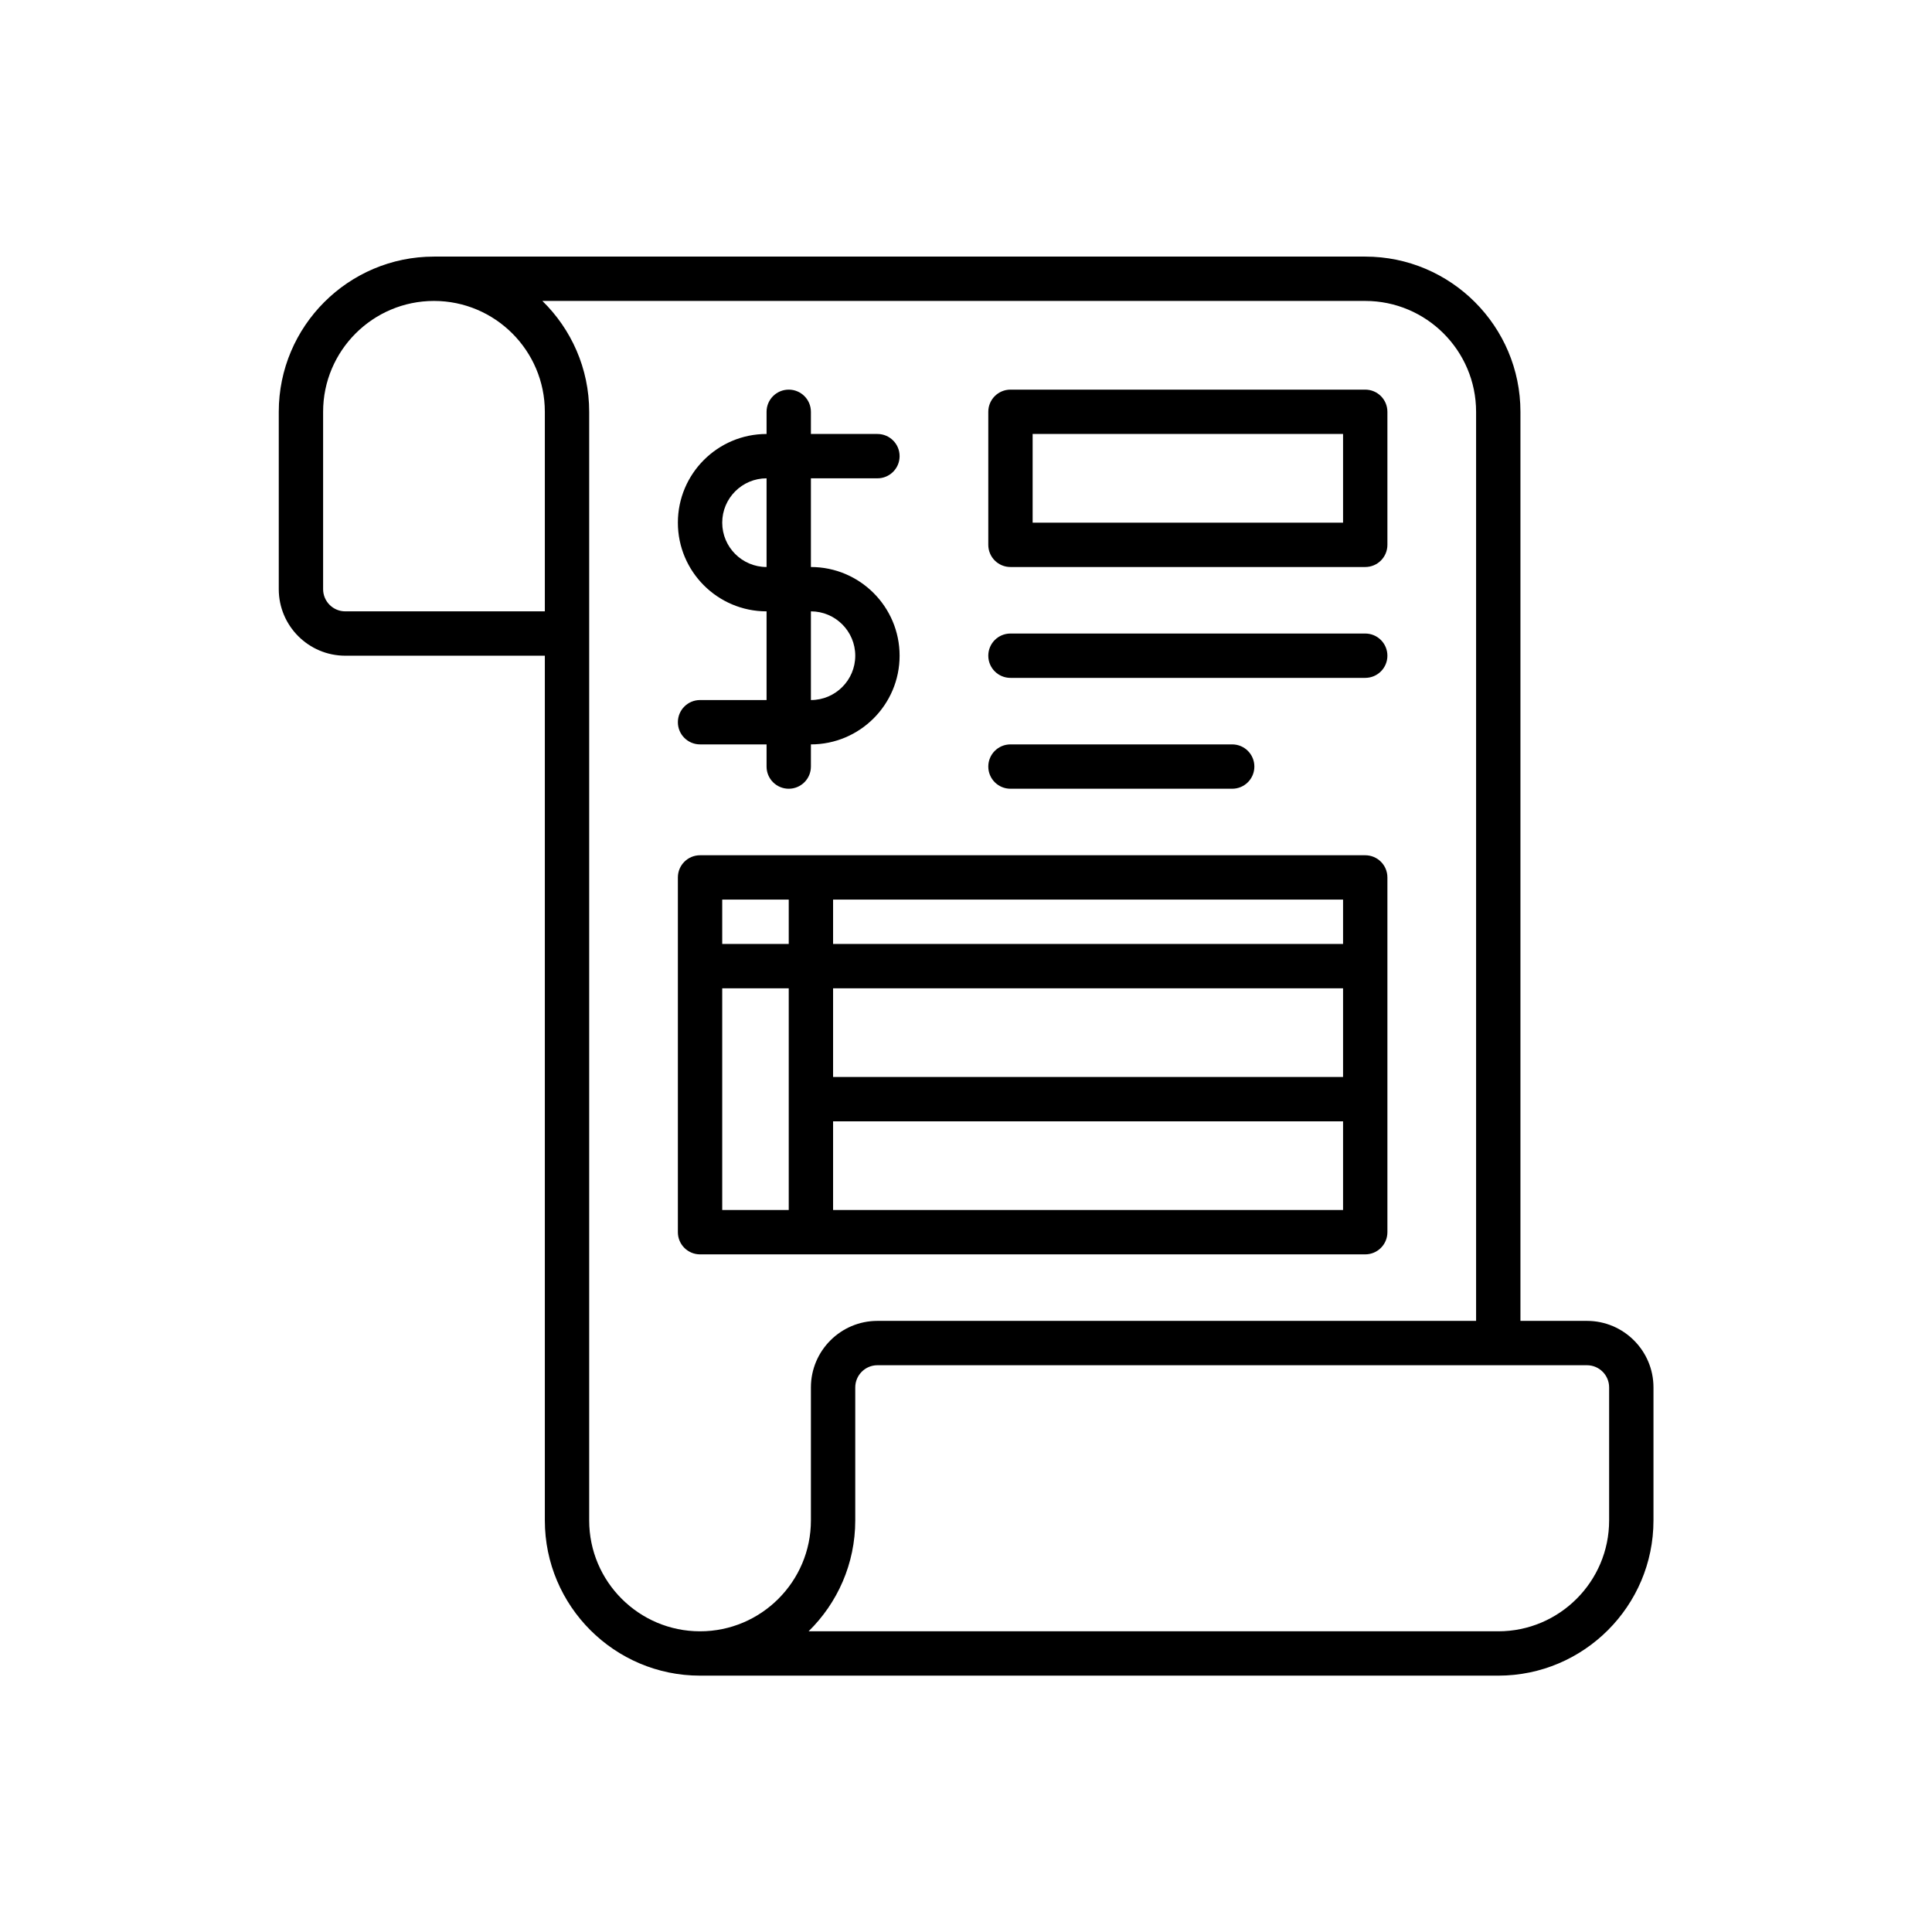
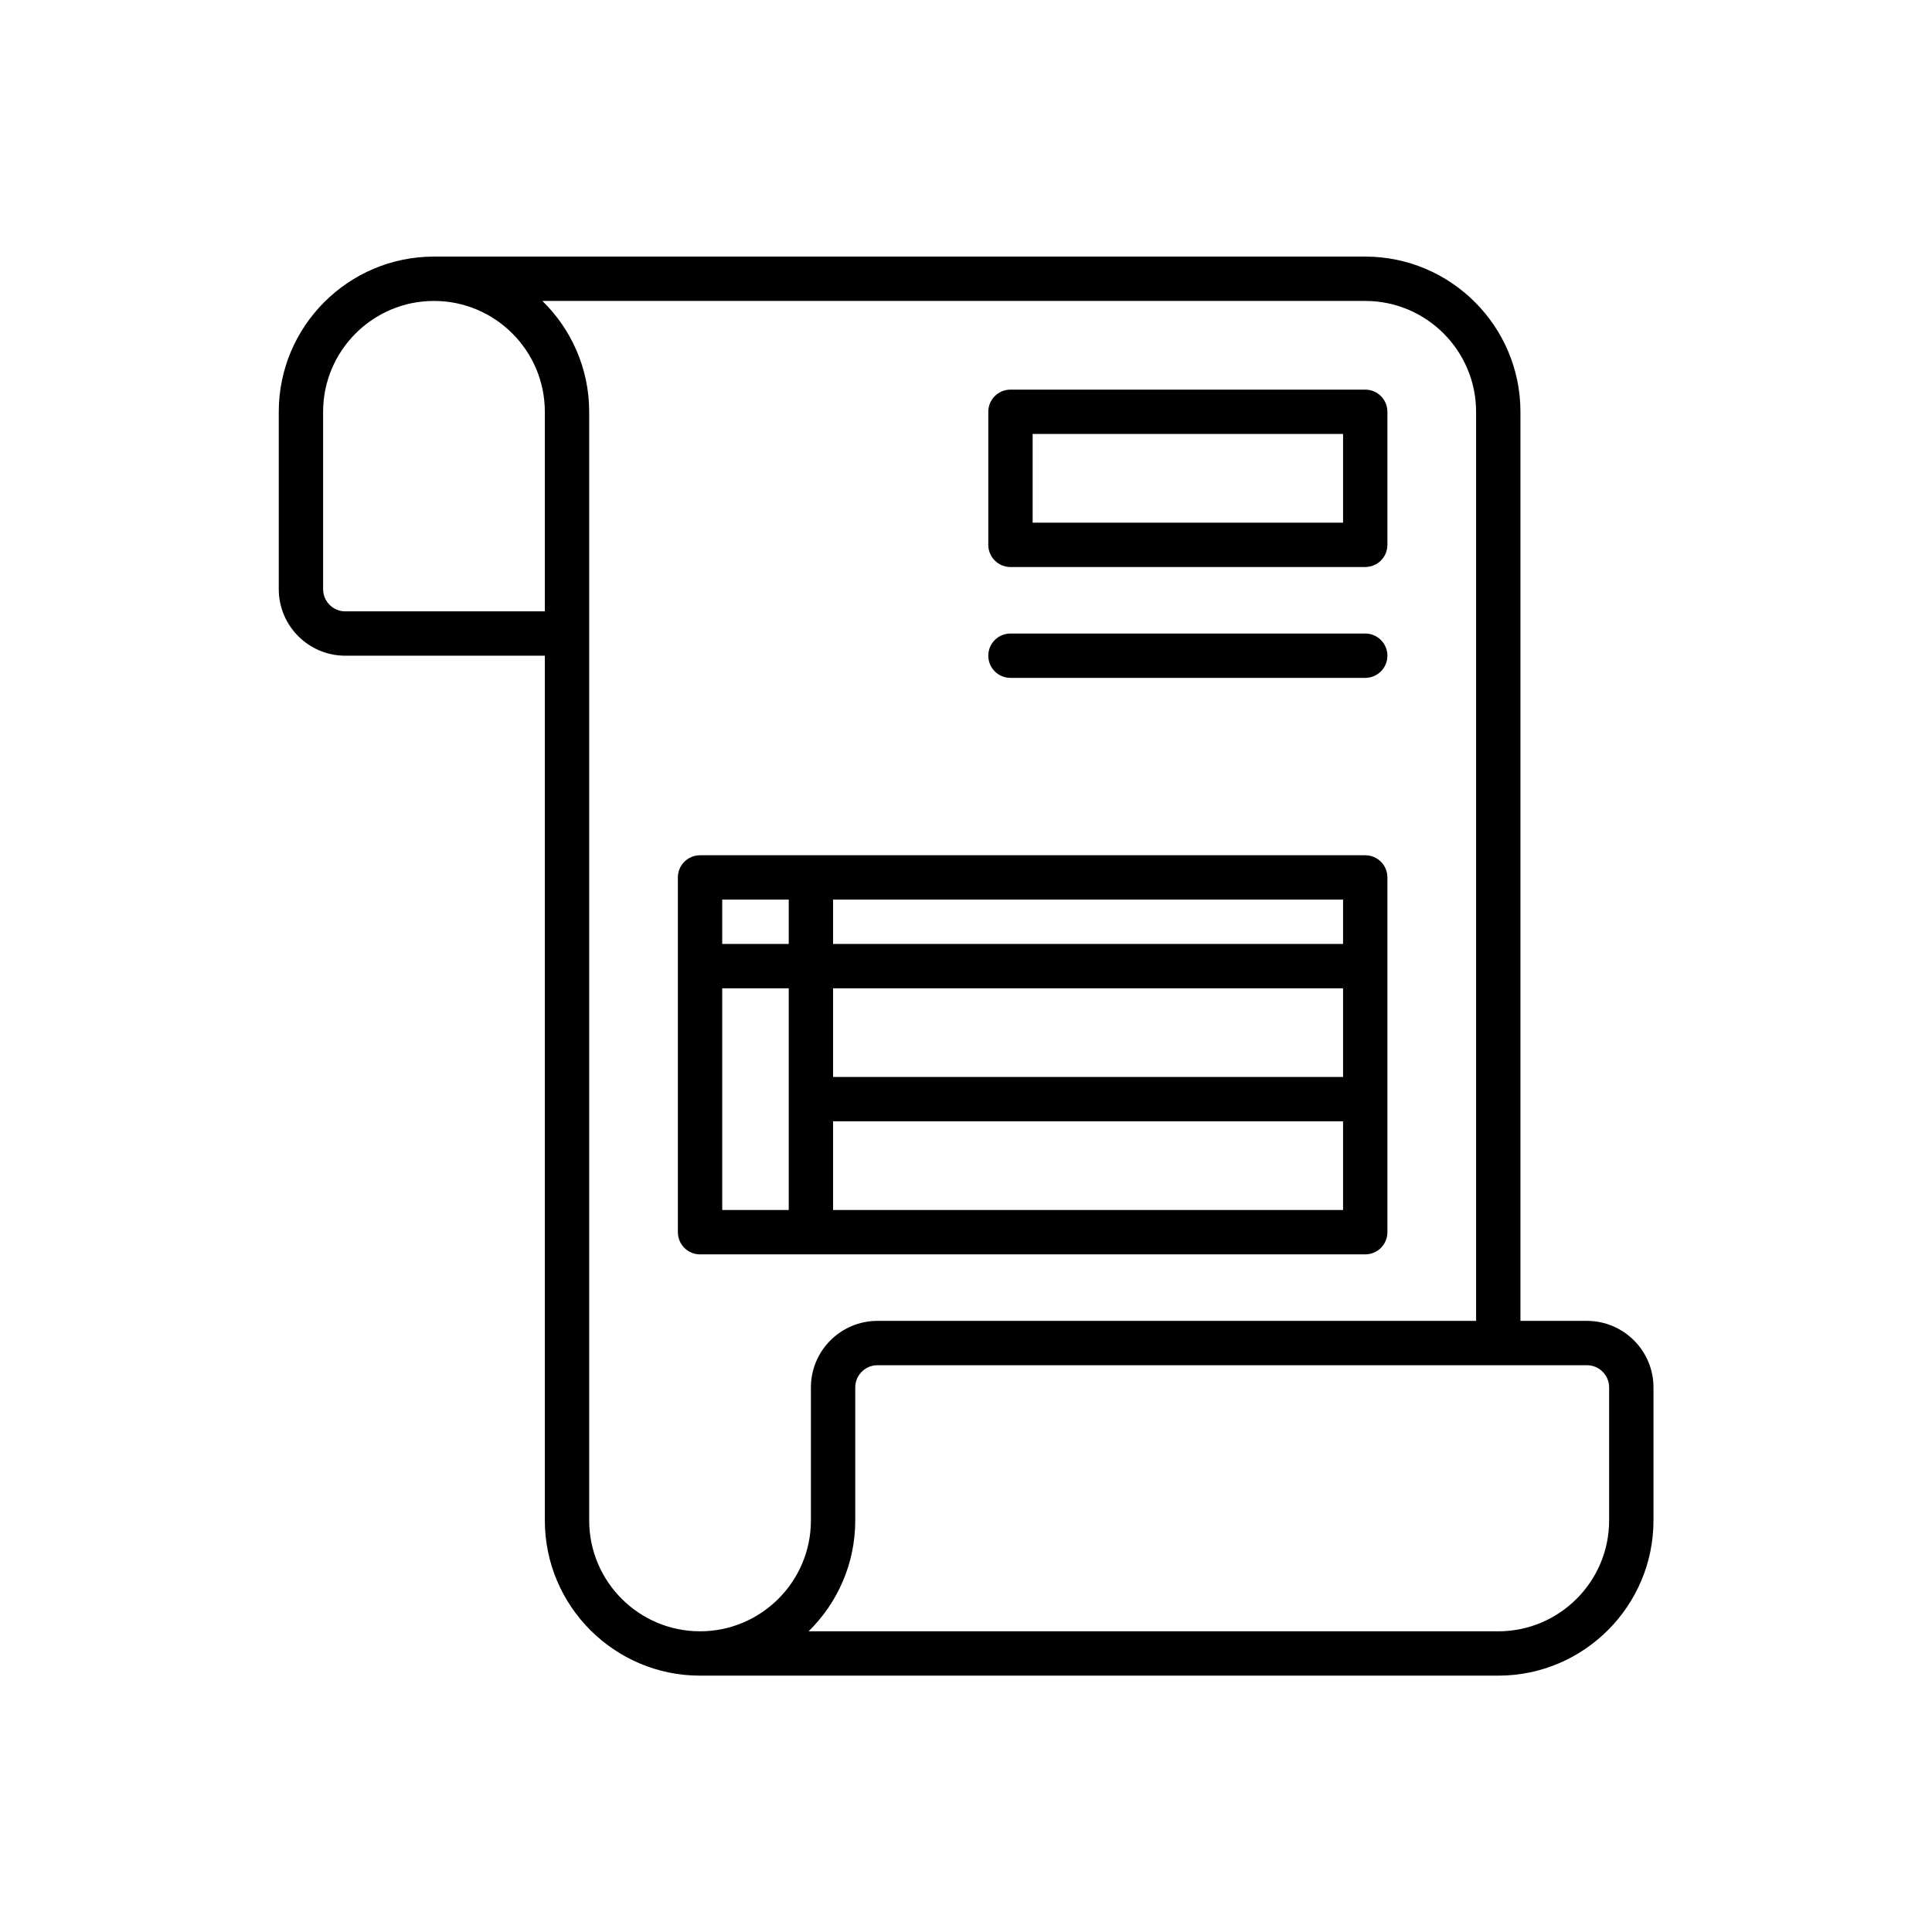
<svg xmlns="http://www.w3.org/2000/svg" xmlns:ns1="http://sodipodi.sourceforge.net/DTD/sodipodi-0.dtd" xmlns:ns2="http://www.inkscape.org/namespaces/inkscape" id="Layer_1" viewBox="0 0 128 128" version="1.1" ns1:docname="icon-ebill.svg" width="128" height="128" ns2:version="1.3 (0e150ed6c4, 2023-07-21)">
  <defs id="defs6" />
  <ns1:namedview id="namedview6" pagecolor="#ffffff" bordercolor="#666666" borderopacity="1.0" ns2:showpageshadow="2" ns2:pageopacity="0.0" ns2:pagecheckerboard="0" ns2:deskcolor="#d1d1d1" ns2:zoom="7.2890625" ns2:cx="31.965702" ns2:cy="32.034298" ns2:window-width="3840" ns2:window-height="1129" ns2:window-x="-8" ns2:window-y="-8" ns2:window-maximized="1" ns2:current-layer="Layer_1" />
  <g id="Bill" transform="matrix(1.469,0,0,1.469,17,17)">
    <path d="m 34,14 h 16 c 0.553,0 1,-0.447 1,-1 V 7 C 51,6.447 50.553,6 50,6 H 34 c -0.553,0 -1,0.447 -1,1 v 6 c 0,0.553 0.447,1 1,1 z m 1,-6 h 14 v 4 H 35 Z" id="path1" />
-     <path d="m 20,20 c -0.552,0 -1,0.447 -1,1 0,0.553 0.448,1 1,1 h 3 v 1 c 0,0.553 0.448,1 1,1 0.552,0 1,-0.447 1,-1 v -1 c 2.206,0 4,-1.794 4,-4 0,-2.206 -1.794,-4 -4,-4 v -4 h 3 C 28.552,10 29,9.553 29,9 29,8.447 28.552,8 28,8 H 25 V 7 C 25,6.447 24.552,6 24,6 23.448,6 23,6.447 23,7 v 1 c -2.206,0 -4,1.794 -4,4 0,2.206 1.794,4 4,4 v 4 z m 5,-4 c 1.103,0 2,0.897 2,2 0,1.103 -0.897,2 -2,2 z m -4,-4 c 0,-1.103 0.897,-2 2,-2 v 4 c -1.103,0 -2,-0.897 -2,-2 z" id="path2" />
    <path d="m 34,19 h 16 c 0.553,0 1,-0.447 1,-1 0,-0.553 -0.447,-1 -1,-1 H 34 c -0.553,0 -1,0.447 -1,1 0,0.553 0.447,1 1,1 z" id="path3" />
-     <path d="m 34,24 h 10 c 0.553,0 1,-0.447 1,-1 0,-0.553 -0.447,-1 -1,-1 H 34 c -0.553,0 -1,0.447 -1,1 0,0.553 0.447,1 1,1 z" id="path4" />
    <path d="M 60,48 H 57 V 7 C 57,3.141 53.859,0 50,0 H 8 C 4.14,0 1,3.141 1,7 v 8 c 0,1.654 1.346,3 3,3 h 9 v 39 c 0,3.859 3.14,7 7,7 h 36 c 3.859,0 7,-3.141 7,-7 v -6 c 0,-1.654 -1.346,-3 -3,-3 z M 13,16 H 4 C 3.449,16 3,15.552 3,15 V 7 C 3,4.243 5.243,2 8,2 c 2.757,0 5,2.243 5,5 z m 7,46 c -2.757,0 -5,-2.243 -5,-5 V 7 C 15,5.042 14.19,3.272 12.889,2 H 50 c 2.757,0 5,2.243 5,5 V 48 H 28 c -1.654,0 -3,1.346 -3,3 v 6 c 0,2.757 -2.243,5 -5,5 z m 41,-5 c 0,2.757 -2.243,5 -5,5 H 24.895 C 26.193,60.729 27,58.957 27,57 v -6 c 0,-0.552 0.449,-1 1,-1 h 32 c 0.552,0 1,0.448 1,1 z" id="path5" />
    <path d="M 51,44 V 28 c 0,-0.553 -0.447,-1 -1,-1 H 20 c -0.552,0 -1,0.447 -1,1 v 16 c 0,0.553 0.448,1 1,1 h 30 c 0.553,0 1,-0.447 1,-1 z M 24,43 H 21 V 33 h 3 z m 0,-12 h -3 v -2 h 3 z M 49,43 H 26 v -4 h 23 z m 0,-6 H 26 v -4 h 23 z m 0,-6 H 26 v -2 h 23 z" id="path6" />
  </g>
</svg>